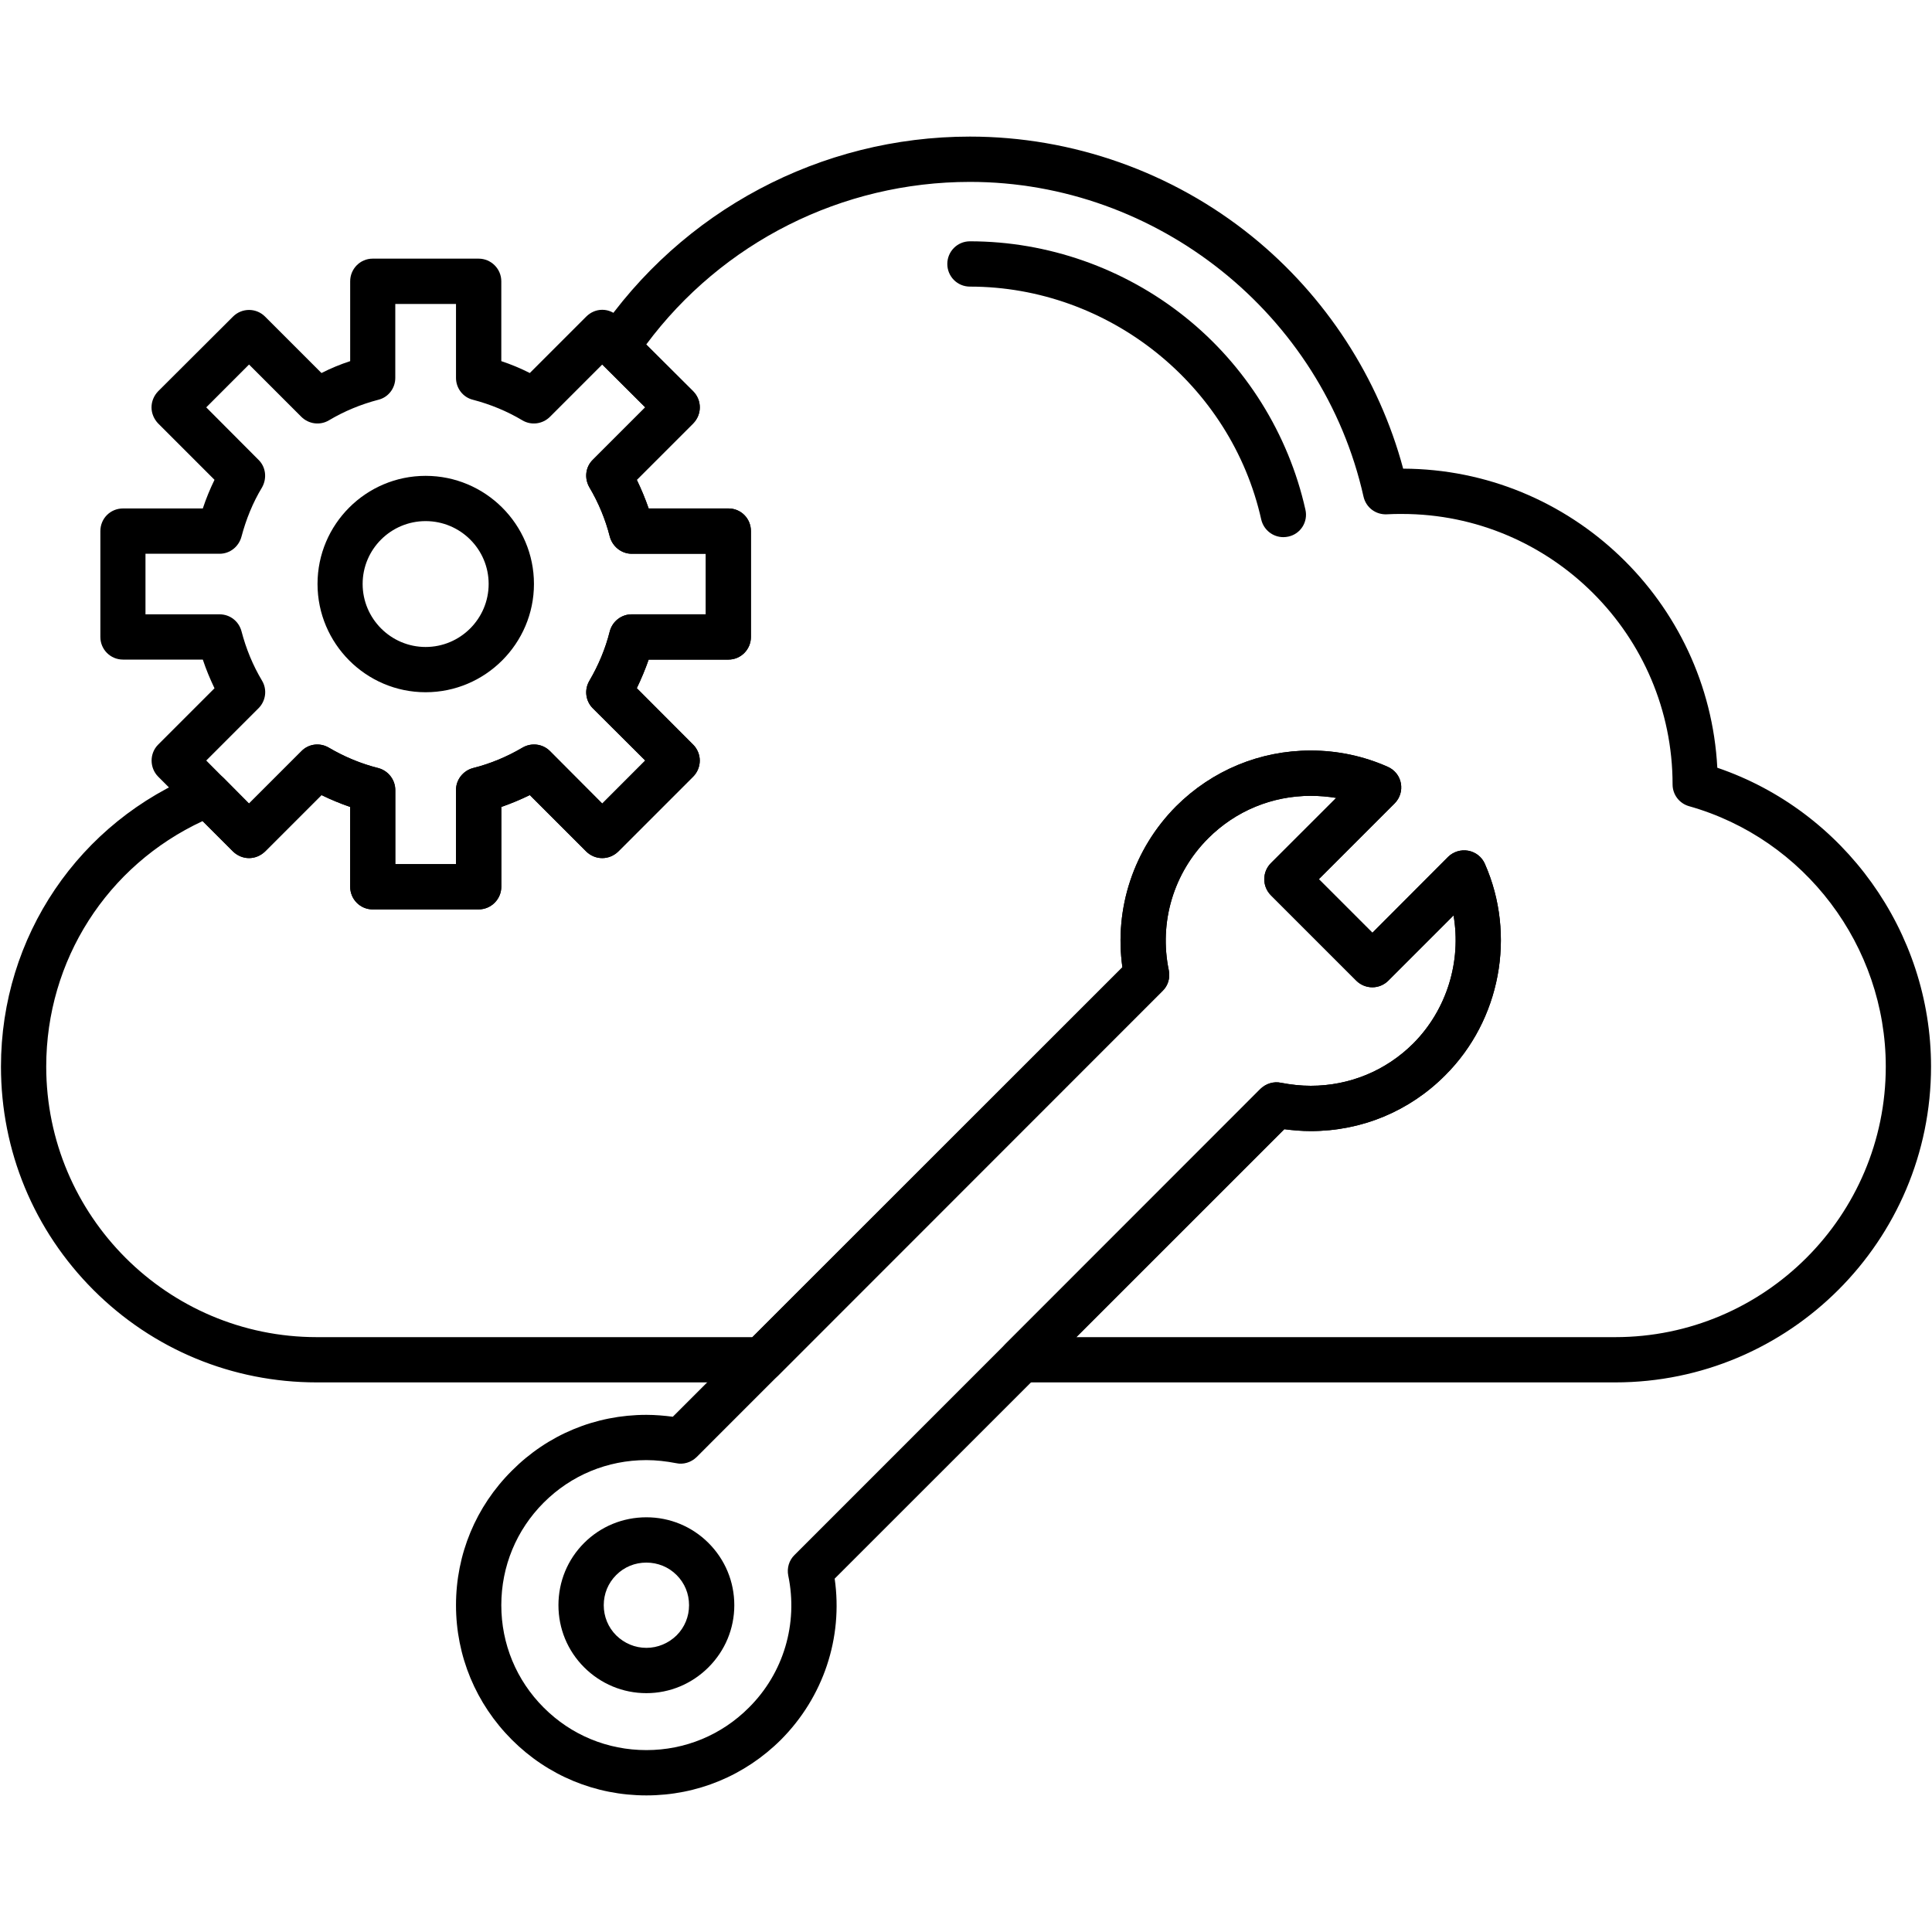
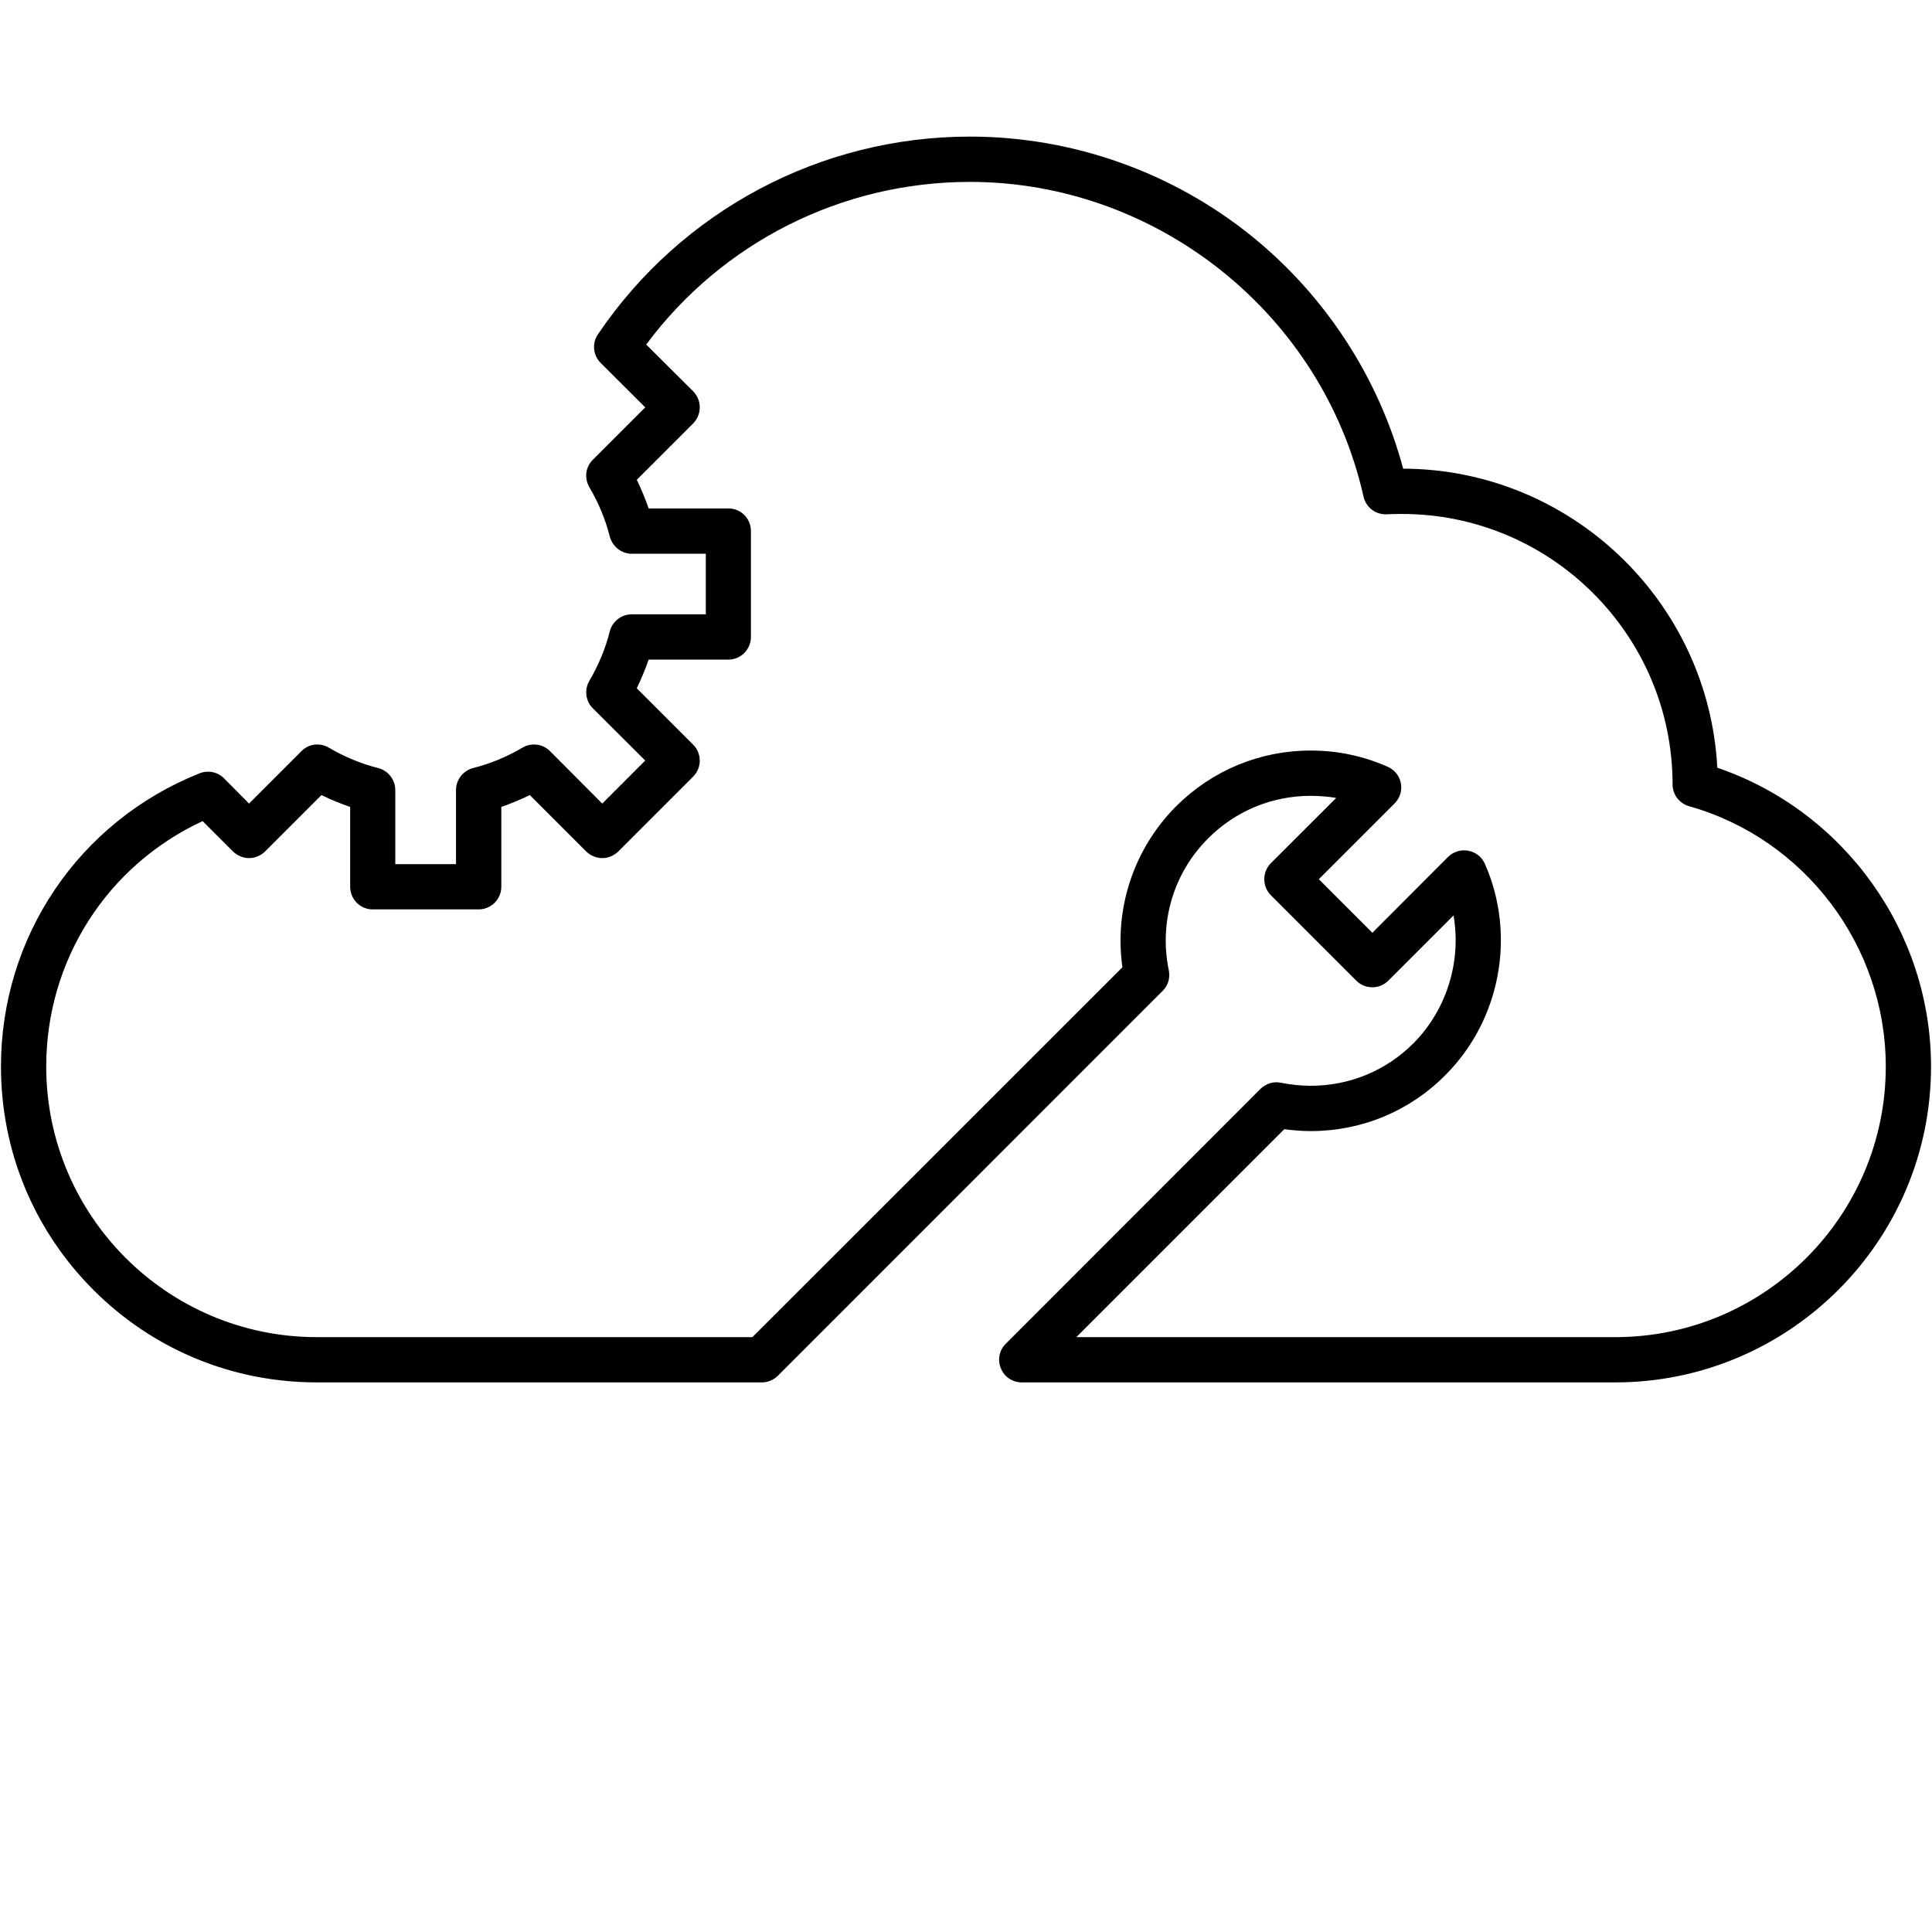
<svg xmlns="http://www.w3.org/2000/svg" width="40px" height="40px" viewBox="0 0 40 40" version="1.1">
  <g id="surface1">
-     <path style=" stroke:none;fill-rule:evenodd;fill:rgb(0%,0%,0%);fill-opacity:1;" d="M 13.383 37.172 C 12.328 37.172 11.34 36.762 10.598 36.02 C 9.852 35.273 9.441 34.285 9.441 33.234 C 9.441 32.18 9.852 31.191 10.598 30.449 C 11.34 29.703 12.328 29.293 13.383 29.293 C 13.566 29.293 13.75 29.309 13.93 29.332 L 23.238 20.027 C 23.066 18.805 23.473 17.574 24.352 16.691 C 25.098 15.949 26.086 15.539 27.137 15.539 C 27.691 15.539 28.227 15.652 28.73 15.875 C 28.875 15.938 28.977 16.066 29.004 16.219 C 29.031 16.367 28.984 16.523 28.875 16.633 L 27.305 18.203 L 28.414 19.312 L 29.98 17.742 C 30.09 17.633 30.246 17.586 30.398 17.613 C 30.551 17.641 30.68 17.742 30.742 17.883 C 31.395 19.359 31.066 21.121 29.922 22.262 C 29.18 23.008 28.191 23.418 27.137 23.418 C 26.953 23.418 26.77 23.402 26.59 23.379 L 17.281 32.684 C 17.457 33.91 17.047 35.137 16.168 36.02 C 15.422 36.762 14.434 37.172 13.383 37.172 Z M 13.383 30.23 C 12.578 30.23 11.824 30.543 11.258 31.109 C 10.691 31.676 10.379 32.43 10.379 33.234 C 10.379 34.035 10.691 34.789 11.258 35.355 C 11.824 35.922 12.578 36.234 13.383 36.234 C 14.184 36.234 14.938 35.922 15.504 35.355 C 16.223 34.641 16.527 33.617 16.32 32.621 C 16.289 32.465 16.336 32.305 16.449 32.195 L 26.098 22.543 C 26.211 22.434 26.371 22.387 26.523 22.418 C 26.727 22.457 26.934 22.48 27.137 22.48 C 27.941 22.48 28.695 22.168 29.262 21.602 C 29.957 20.902 30.258 19.902 30.094 18.953 L 28.742 20.305 C 28.656 20.391 28.535 20.441 28.414 20.441 C 28.289 20.441 28.168 20.391 28.082 20.305 L 26.312 18.535 C 26.129 18.352 26.129 18.055 26.312 17.871 L 27.664 16.52 C 27.492 16.492 27.316 16.477 27.137 16.477 C 26.336 16.477 25.582 16.789 25.016 17.355 C 24.297 18.074 23.992 19.094 24.199 20.09 C 24.23 20.246 24.184 20.406 24.07 20.516 L 14.422 30.168 C 14.309 30.277 14.148 30.328 13.996 30.293 C 13.793 30.254 13.586 30.23 13.383 30.23 Z M 13.383 30.23 " />
-     <path style=" stroke:none;fill-rule:evenodd;fill:rgb(0%,0%,0%);fill-opacity:1;" d="M 13.383 35.055 C 12.895 35.055 12.438 34.863 12.094 34.52 C 11.75 34.176 11.562 33.719 11.562 33.234 C 11.562 32.746 11.75 32.289 12.094 31.945 C 12.438 31.602 12.895 31.414 13.383 31.414 C 13.867 31.414 14.324 31.602 14.668 31.945 C 15.012 32.289 15.203 32.746 15.203 33.234 C 15.203 33.719 15.012 34.176 14.668 34.52 C 14.324 34.863 13.867 35.055 13.383 35.055 Z M 13.383 32.352 C 13.145 32.352 12.926 32.441 12.758 32.609 C 12.59 32.777 12.5 32.996 12.5 33.234 C 12.5 33.469 12.59 33.691 12.758 33.859 C 12.926 34.023 13.145 34.117 13.383 34.117 C 13.617 34.117 13.84 34.023 14.008 33.859 C 14.176 33.691 14.266 33.469 14.266 33.234 C 14.266 32.996 14.176 32.777 14.008 32.609 C 13.84 32.441 13.617 32.352 13.383 32.352 Z M 13.383 32.352 " />
    <path style=" stroke:none;fill-rule:evenodd;fill:rgb(0%,0%,0%);fill-opacity:1;" d="M 33.441 28.621 L 21.152 28.621 C 20.965 28.621 20.793 28.508 20.723 28.332 C 20.648 28.156 20.688 27.953 20.824 27.82 L 26.098 22.543 C 26.211 22.434 26.371 22.383 26.523 22.418 C 26.727 22.457 26.934 22.48 27.137 22.48 C 27.941 22.48 28.695 22.168 29.262 21.602 C 29.957 20.902 30.258 19.902 30.094 18.953 L 28.742 20.305 C 28.656 20.391 28.535 20.441 28.414 20.441 C 28.289 20.441 28.168 20.391 28.082 20.305 L 26.312 18.535 C 26.223 18.445 26.176 18.328 26.176 18.203 C 26.176 18.078 26.223 17.961 26.312 17.871 L 27.664 16.52 C 27.492 16.492 27.316 16.477 27.137 16.477 C 26.336 16.477 25.582 16.789 25.016 17.355 C 24.297 18.07 23.992 19.094 24.199 20.09 C 24.23 20.246 24.184 20.406 24.07 20.516 L 16.105 28.484 C 16.016 28.57 15.898 28.621 15.773 28.621 L 6.559 28.621 C 4.812 28.621 3.168 27.941 1.934 26.707 C 0.699 25.469 0.02 23.828 0.02 22.082 C 0.02 19.395 1.633 17.008 4.129 16.012 C 4.305 15.941 4.504 15.98 4.637 16.113 L 5.156 16.637 L 6.242 15.551 C 6.391 15.398 6.625 15.371 6.809 15.48 C 7.129 15.668 7.473 15.812 7.832 15.902 C 8.039 15.957 8.184 16.145 8.184 16.355 L 8.184 17.891 L 9.441 17.891 L 9.441 16.355 C 9.441 16.145 9.586 15.957 9.793 15.902 C 10.152 15.812 10.496 15.668 10.816 15.48 C 11 15.371 11.234 15.398 11.387 15.551 L 12.469 16.637 L 13.359 15.746 L 12.273 14.664 C 12.121 14.512 12.094 14.277 12.203 14.094 C 12.391 13.773 12.535 13.43 12.625 13.07 C 12.68 12.863 12.867 12.719 13.078 12.719 L 14.613 12.719 L 14.613 11.465 L 13.078 11.465 C 12.867 11.465 12.68 11.316 12.625 11.109 C 12.535 10.754 12.391 10.406 12.203 10.09 C 12.094 9.902 12.121 9.668 12.273 9.52 L 13.359 8.434 L 12.438 7.516 C 12.277 7.355 12.254 7.105 12.379 6.922 C 14.113 4.359 16.992 2.828 20.082 2.828 C 22.203 2.828 24.277 3.562 25.926 4.898 C 27.445 6.129 28.547 7.824 29.051 9.703 C 32.527 9.715 35.375 12.457 35.555 15.895 C 38.176 16.789 39.98 19.285 39.98 22.082 C 39.98 25.688 37.047 28.621 33.441 28.621 Z M 22.285 27.684 L 33.441 27.684 C 36.531 27.684 39.043 25.172 39.043 22.082 C 39.043 19.586 37.367 17.367 34.969 16.691 C 34.766 16.633 34.629 16.449 34.629 16.242 C 34.629 13.152 32.113 10.641 29.027 10.641 C 28.922 10.641 28.816 10.641 28.715 10.648 C 28.484 10.66 28.281 10.508 28.23 10.281 C 27.383 6.504 23.957 3.766 20.082 3.766 C 17.43 3.766 14.953 5.016 13.379 7.133 L 14.352 8.102 C 14.438 8.191 14.488 8.309 14.488 8.434 C 14.488 8.559 14.438 8.676 14.352 8.766 L 13.184 9.934 C 13.277 10.125 13.359 10.324 13.43 10.527 L 15.082 10.527 C 15.34 10.527 15.547 10.734 15.547 10.996 L 15.547 13.188 C 15.547 13.445 15.34 13.656 15.082 13.656 L 13.43 13.656 C 13.359 13.859 13.277 14.055 13.184 14.25 L 14.352 15.418 C 14.438 15.504 14.488 15.625 14.488 15.746 C 14.488 15.871 14.438 15.992 14.352 16.078 L 12.801 17.629 C 12.711 17.715 12.594 17.766 12.469 17.766 C 12.344 17.766 12.227 17.715 12.137 17.629 L 10.969 16.461 C 10.777 16.555 10.578 16.637 10.379 16.707 L 10.379 18.359 C 10.379 18.617 10.168 18.828 9.91 18.828 L 7.715 18.828 C 7.457 18.828 7.25 18.617 7.25 18.359 L 7.25 16.707 C 7.047 16.637 6.848 16.555 6.656 16.461 L 5.488 17.629 C 5.398 17.715 5.281 17.766 5.156 17.766 C 5.031 17.766 4.914 17.715 4.824 17.629 L 4.195 17 C 2.219 17.918 0.957 19.879 0.957 22.082 C 0.957 25.172 3.469 27.684 6.559 27.684 L 15.578 27.684 L 23.238 20.027 C 23.066 18.805 23.473 17.574 24.352 16.691 C 25.098 15.949 26.086 15.539 27.137 15.539 C 27.691 15.539 28.227 15.652 28.73 15.875 C 28.875 15.938 28.977 16.066 29.004 16.219 C 29.031 16.371 28.984 16.523 28.875 16.633 L 27.305 18.203 L 28.414 19.312 L 29.98 17.742 C 30.09 17.633 30.246 17.586 30.398 17.613 C 30.551 17.641 30.68 17.742 30.742 17.883 C 31.395 19.359 31.066 21.121 29.922 22.262 C 29.18 23.008 28.191 23.418 27.137 23.418 C 26.953 23.418 26.77 23.402 26.59 23.379 Z M 22.285 27.684 " />
-     <path style=" stroke:none;fill-rule:evenodd;fill:rgb(0%,0%,0%);fill-opacity:1;" d="M 26.57 11.121 C 26.355 11.121 26.164 10.973 26.113 10.758 C 25.488 7.961 22.949 5.934 20.082 5.934 C 19.82 5.934 19.613 5.723 19.613 5.465 C 19.613 5.207 19.82 4.996 20.082 4.996 C 21.691 4.996 23.27 5.551 24.531 6.559 C 25.789 7.562 26.676 8.984 27.027 10.551 C 27.086 10.805 26.926 11.055 26.676 11.109 C 26.641 11.117 26.605 11.121 26.57 11.121 Z M 26.57 11.121 " />
-     <path style=" stroke:none;fill-rule:evenodd;fill:rgb(0%,0%,0%);fill-opacity:1;" d="M 9.91 18.828 L 7.715 18.828 C 7.457 18.828 7.25 18.617 7.25 18.359 L 7.25 16.707 C 7.047 16.637 6.848 16.555 6.656 16.461 L 5.488 17.629 C 5.398 17.715 5.281 17.766 5.156 17.766 C 5.031 17.766 4.914 17.715 4.824 17.629 L 3.273 16.078 C 3.094 15.895 3.094 15.598 3.273 15.418 L 4.441 14.25 C 4.348 14.055 4.266 13.859 4.199 13.656 L 2.547 13.656 C 2.285 13.656 2.078 13.445 2.078 13.188 L 2.078 10.996 C 2.078 10.734 2.285 10.527 2.547 10.527 L 4.199 10.527 C 4.266 10.324 4.348 10.125 4.441 9.934 L 3.273 8.766 C 3.188 8.676 3.137 8.559 3.137 8.434 C 3.137 8.309 3.188 8.191 3.273 8.102 L 4.824 6.555 C 5.008 6.371 5.305 6.371 5.488 6.555 L 6.656 7.723 C 6.848 7.625 7.047 7.543 7.25 7.477 L 7.25 5.824 C 7.25 5.566 7.457 5.355 7.715 5.355 L 9.91 5.355 C 10.168 5.355 10.379 5.566 10.379 5.824 L 10.379 7.477 C 10.578 7.543 10.777 7.625 10.969 7.723 L 12.137 6.555 C 12.227 6.465 12.344 6.414 12.469 6.414 C 12.594 6.414 12.711 6.465 12.801 6.555 L 14.352 8.102 C 14.535 8.285 14.535 8.582 14.352 8.766 L 13.184 9.934 C 13.277 10.125 13.359 10.324 13.43 10.527 L 15.082 10.527 C 15.34 10.527 15.547 10.734 15.547 10.996 L 15.547 13.188 C 15.547 13.445 15.34 13.656 15.082 13.656 L 13.43 13.656 C 13.359 13.859 13.277 14.055 13.184 14.246 L 14.352 15.418 C 14.438 15.504 14.488 15.625 14.488 15.746 C 14.488 15.871 14.438 15.992 14.352 16.078 L 12.801 17.629 C 12.617 17.812 12.32 17.812 12.137 17.629 L 10.969 16.461 C 10.777 16.555 10.582 16.637 10.379 16.707 L 10.379 18.359 C 10.379 18.617 10.168 18.828 9.91 18.828 Z M 8.184 17.891 L 9.441 17.891 L 9.441 16.355 C 9.441 16.145 9.586 15.957 9.793 15.902 C 10.152 15.812 10.496 15.668 10.816 15.48 C 11 15.371 11.234 15.398 11.387 15.551 L 12.469 16.637 L 13.359 15.746 L 12.273 14.664 C 12.121 14.512 12.094 14.277 12.203 14.094 C 12.391 13.773 12.535 13.43 12.625 13.07 C 12.68 12.863 12.867 12.719 13.078 12.719 L 14.613 12.719 L 14.613 11.465 L 13.078 11.465 C 12.867 11.465 12.68 11.316 12.625 11.109 C 12.535 10.754 12.391 10.406 12.203 10.09 C 12.094 9.902 12.121 9.668 12.273 9.52 L 13.359 8.434 L 12.469 7.547 L 11.387 8.629 C 11.234 8.781 11 8.812 10.816 8.703 C 10.496 8.512 10.152 8.371 9.793 8.277 C 9.586 8.227 9.441 8.039 9.441 7.824 L 9.441 6.293 L 8.184 6.293 L 8.184 7.824 C 8.184 8.039 8.039 8.227 7.832 8.277 C 7.473 8.371 7.129 8.512 6.809 8.703 C 6.625 8.812 6.391 8.781 6.238 8.629 L 5.156 7.547 L 4.27 8.434 L 5.352 9.52 C 5.504 9.668 5.531 9.902 5.426 10.09 C 5.234 10.406 5.094 10.754 5 11.109 C 4.945 11.316 4.762 11.465 4.547 11.465 L 3.012 11.465 L 3.012 12.719 L 4.547 12.719 C 4.762 12.719 4.945 12.863 5 13.07 C 5.094 13.43 5.234 13.773 5.426 14.094 C 5.535 14.277 5.504 14.512 5.352 14.664 L 4.27 15.746 L 5.156 16.637 L 6.242 15.551 C 6.391 15.398 6.625 15.371 6.809 15.48 C 7.129 15.668 7.473 15.812 7.832 15.902 C 8.039 15.957 8.184 16.145 8.184 16.359 Z M 8.184 17.891 " />
-     <path style=" stroke:none;fill-rule:evenodd;fill:rgb(0%,0%,0%);fill-opacity:1;" d="M 8.812 14.332 C 7.578 14.332 6.574 13.324 6.574 12.09 C 6.574 10.855 7.578 9.852 8.812 9.852 C 10.047 9.852 11.055 10.855 11.055 12.09 C 11.055 13.324 10.047 14.332 8.812 14.332 Z M 8.812 10.789 C 8.094 10.789 7.508 11.371 7.508 12.09 C 7.508 12.809 8.094 13.395 8.812 13.395 C 9.531 13.395 10.117 12.809 10.117 12.09 C 10.117 11.371 9.531 10.789 8.812 10.789 Z M 8.812 10.789 " />
  </g>
</svg>